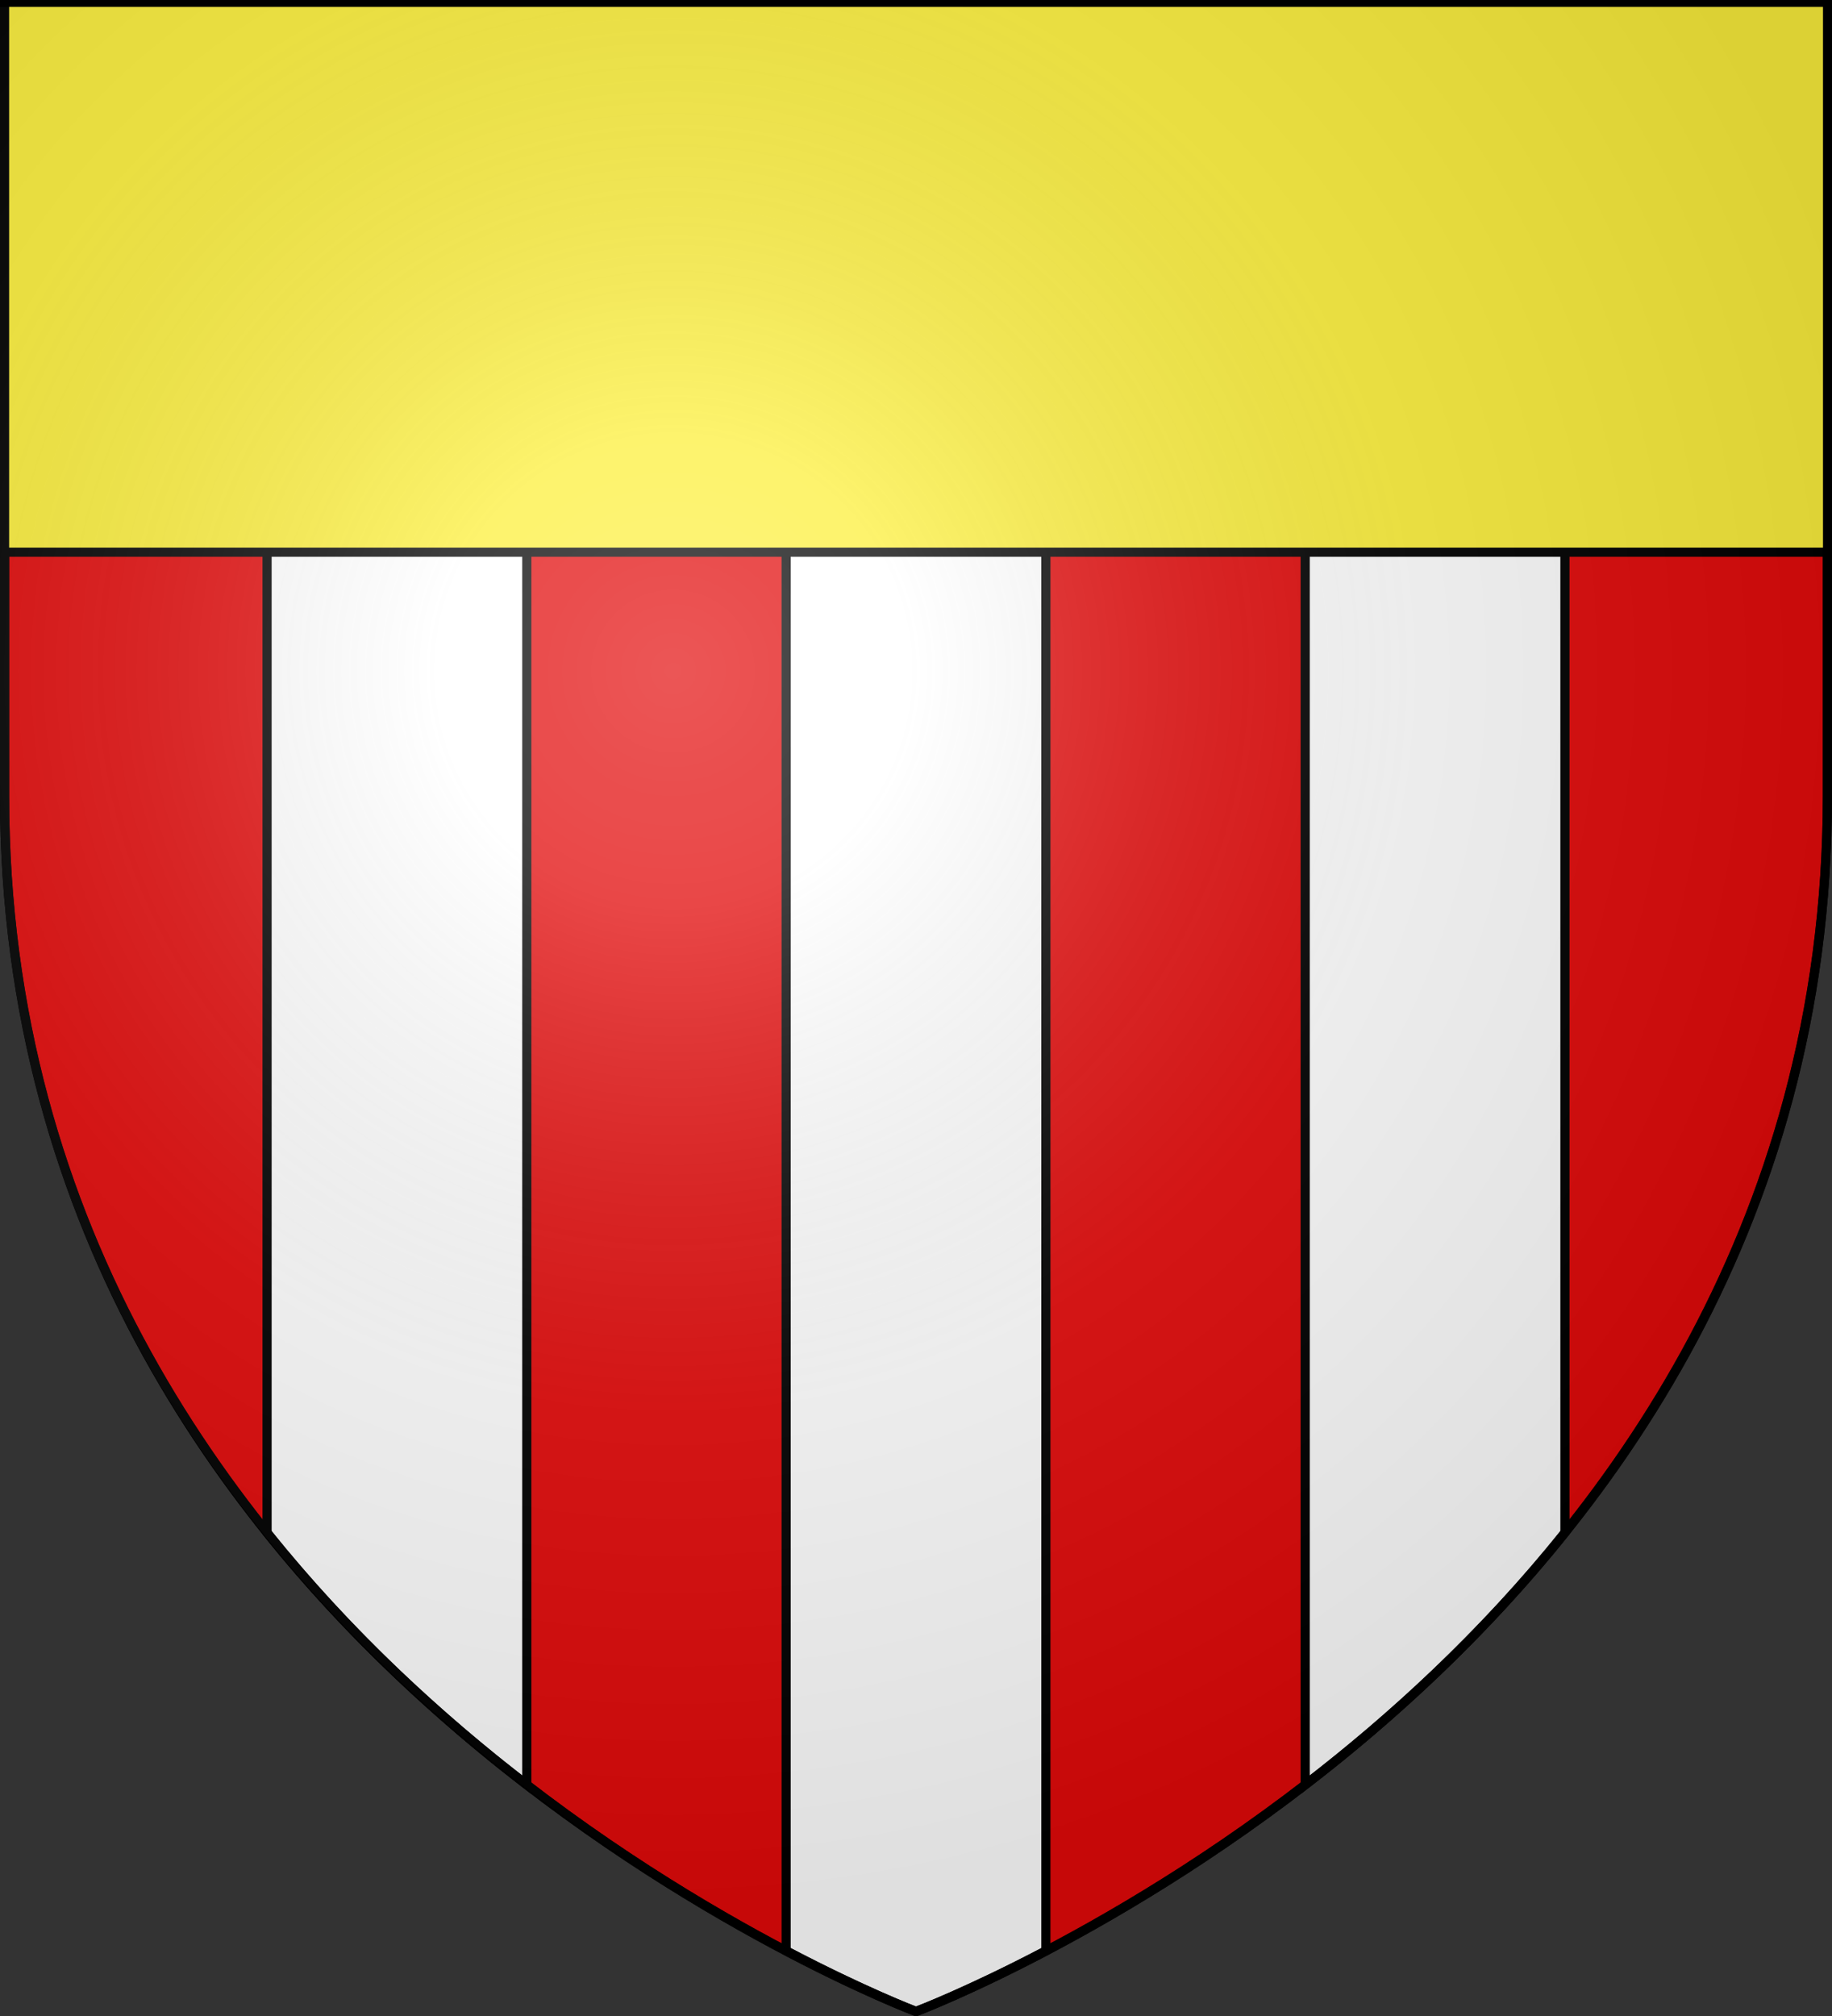
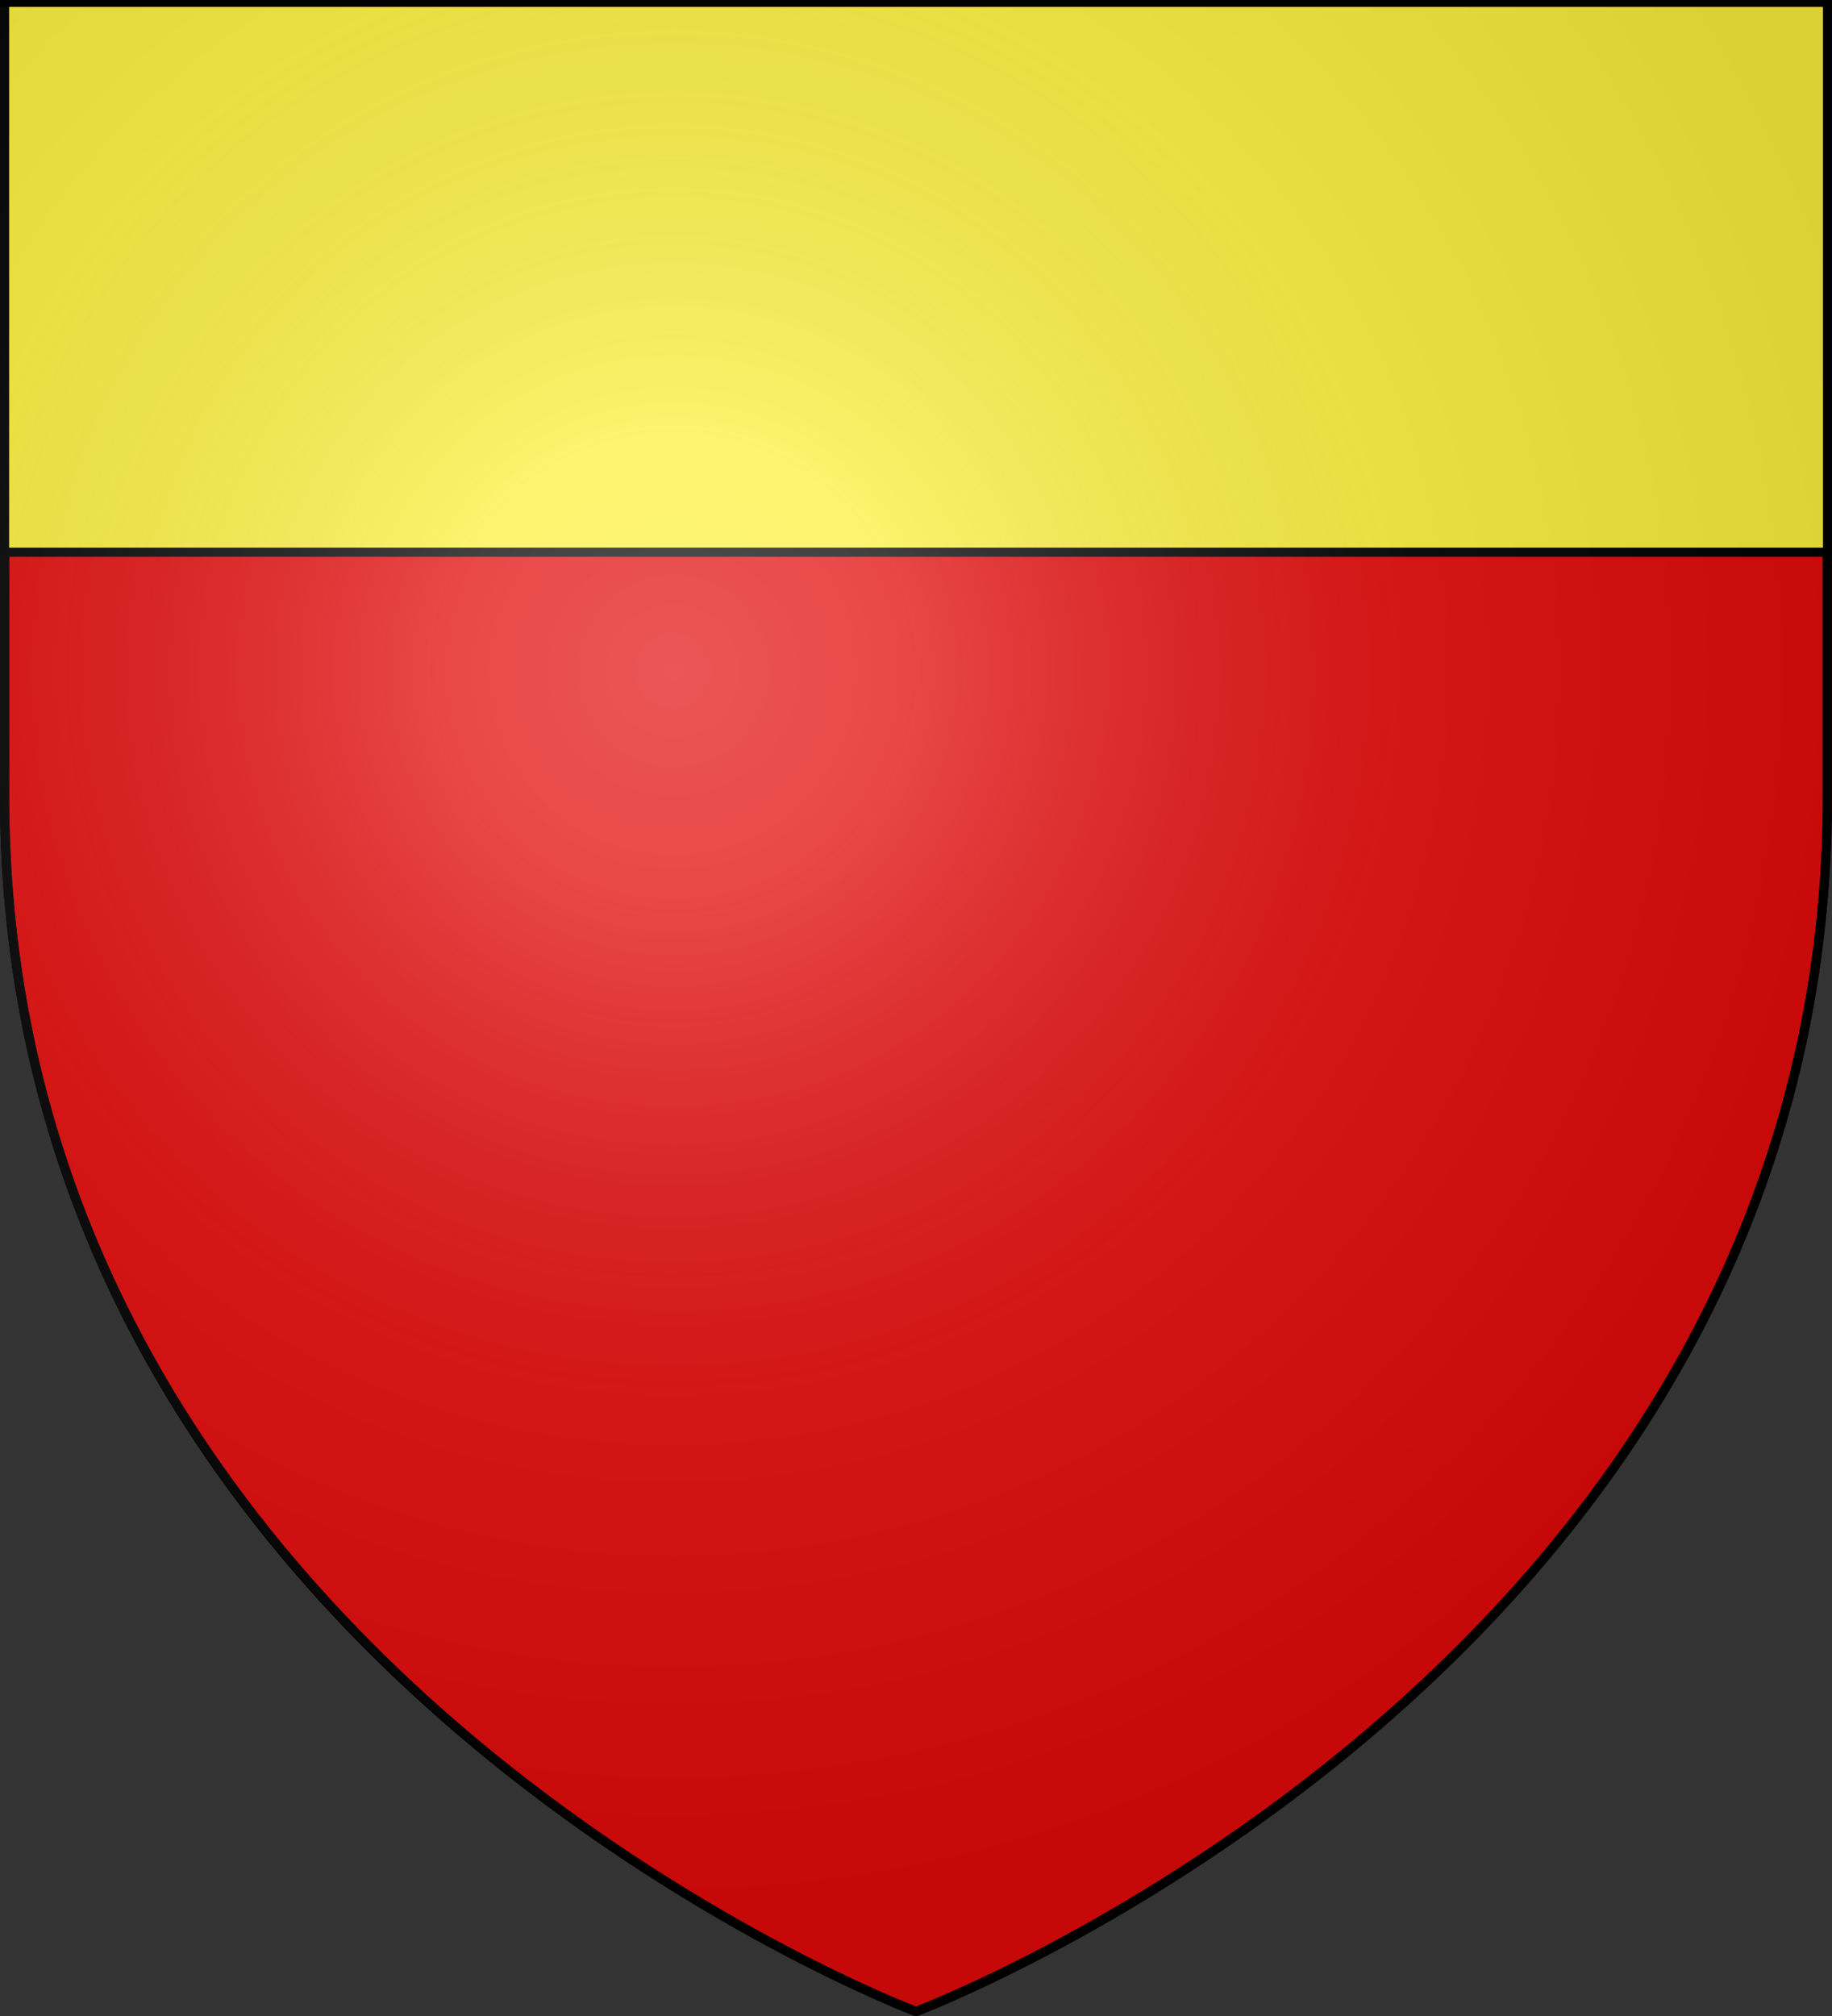
<svg xmlns="http://www.w3.org/2000/svg" xmlns:xlink="http://www.w3.org/1999/xlink" height="660" width="600" version="1.0">
  <rect width="100%" height="100%" fill="#333333" stroke="none" />
  <defs>
    <radialGradient gradientTransform="matrix(1.353 0 0 1.349 -77.63 -85.747)" gradientUnits="userSpaceOnUse" xlink:href="#a" id="b" fy="226.331" fx="221.445" r="300" cy="226.331" cx="221.445" />
    <linearGradient id="a">
      <stop offset="0" style="stop-color:#fff;stop-opacity:.314" />
      <stop offset=".19" style="stop-color:#fff;stop-opacity:.251" />
      <stop offset=".6" style="stop-color:#6b6b6b;stop-opacity:.125" />
      <stop offset="1" style="stop-color:#000;stop-opacity:.125" />
    </linearGradient>
  </defs>
  <g style="display:inline">
    <path style="fill:#e20909;fill-opacity:1;fill-rule:evenodd;stroke:#000;stroke-width:3;stroke-linecap:butt;stroke-linejoin:miter;stroke-miterlimit:4;stroke-dasharray:none;stroke-opacity:1" d="M300 658.5s298.5-112.32 298.5-397.772V2.176H1.5v258.552C1.5 546.18 300 658.5 300 658.5Z" transform="matrix(1 0 0 1.001 0 -.575)" />
  </g>
-   <path style="opacity:1;color:#000;fill:#fff;fill-opacity:1;fill-rule:nonzero;stroke:#000;stroke-width:3;stroke-linecap:butt;stroke-linejoin:miter;marker:none;marker-start:none;marker-mid:none;marker-end:none;stroke-miterlimit:4;stroke-dasharray:none;stroke-dashoffset:0;stroke-opacity:1;visibility:visible;display:inline;overflow:visible" d="M87.469 2.188V501.78c26.537 33.083 56.349 60.44 85.062 82.531V2.188H87.47zm170 0v636.468C283.153 652.146 300 658.5 300 658.5s16.857-6.329 42.531-19.813V2.188H257.47zm170 0v582.125c28.713-22.092 58.525-49.45 85.062-82.532V2.187H427.47z" />
  <path style="opacity:1;fill:none;fill-opacity:1;fill-rule:evenodd;stroke:#000;stroke-width:3;stroke-linecap:butt;stroke-linejoin:miter;stroke-miterlimit:4;stroke-dasharray:none;stroke-opacity:1" d="M300 658.5S1.5 546.18 1.5 260.728V2.176h597v258.552C598.5 546.18 300 658.5 300 658.5z" />
  <path style="fill:#fcef3c;stroke:#000;stroke-width:2.993" d="M1.496.775h597.036v180.007H1.496z" />
  <path style="opacity:1;fill:url(#b);fill-opacity:1;fill-rule:evenodd;stroke:none;stroke-width:1px;stroke-linecap:butt;stroke-linejoin:miter;stroke-opacity:1" d="M300 658.5s298.5-112.32 298.5-397.772V2.176H1.5v258.552C1.5 546.18 300 658.5 300 658.5Z" transform="translate(-1.5 .102)" />
</svg>